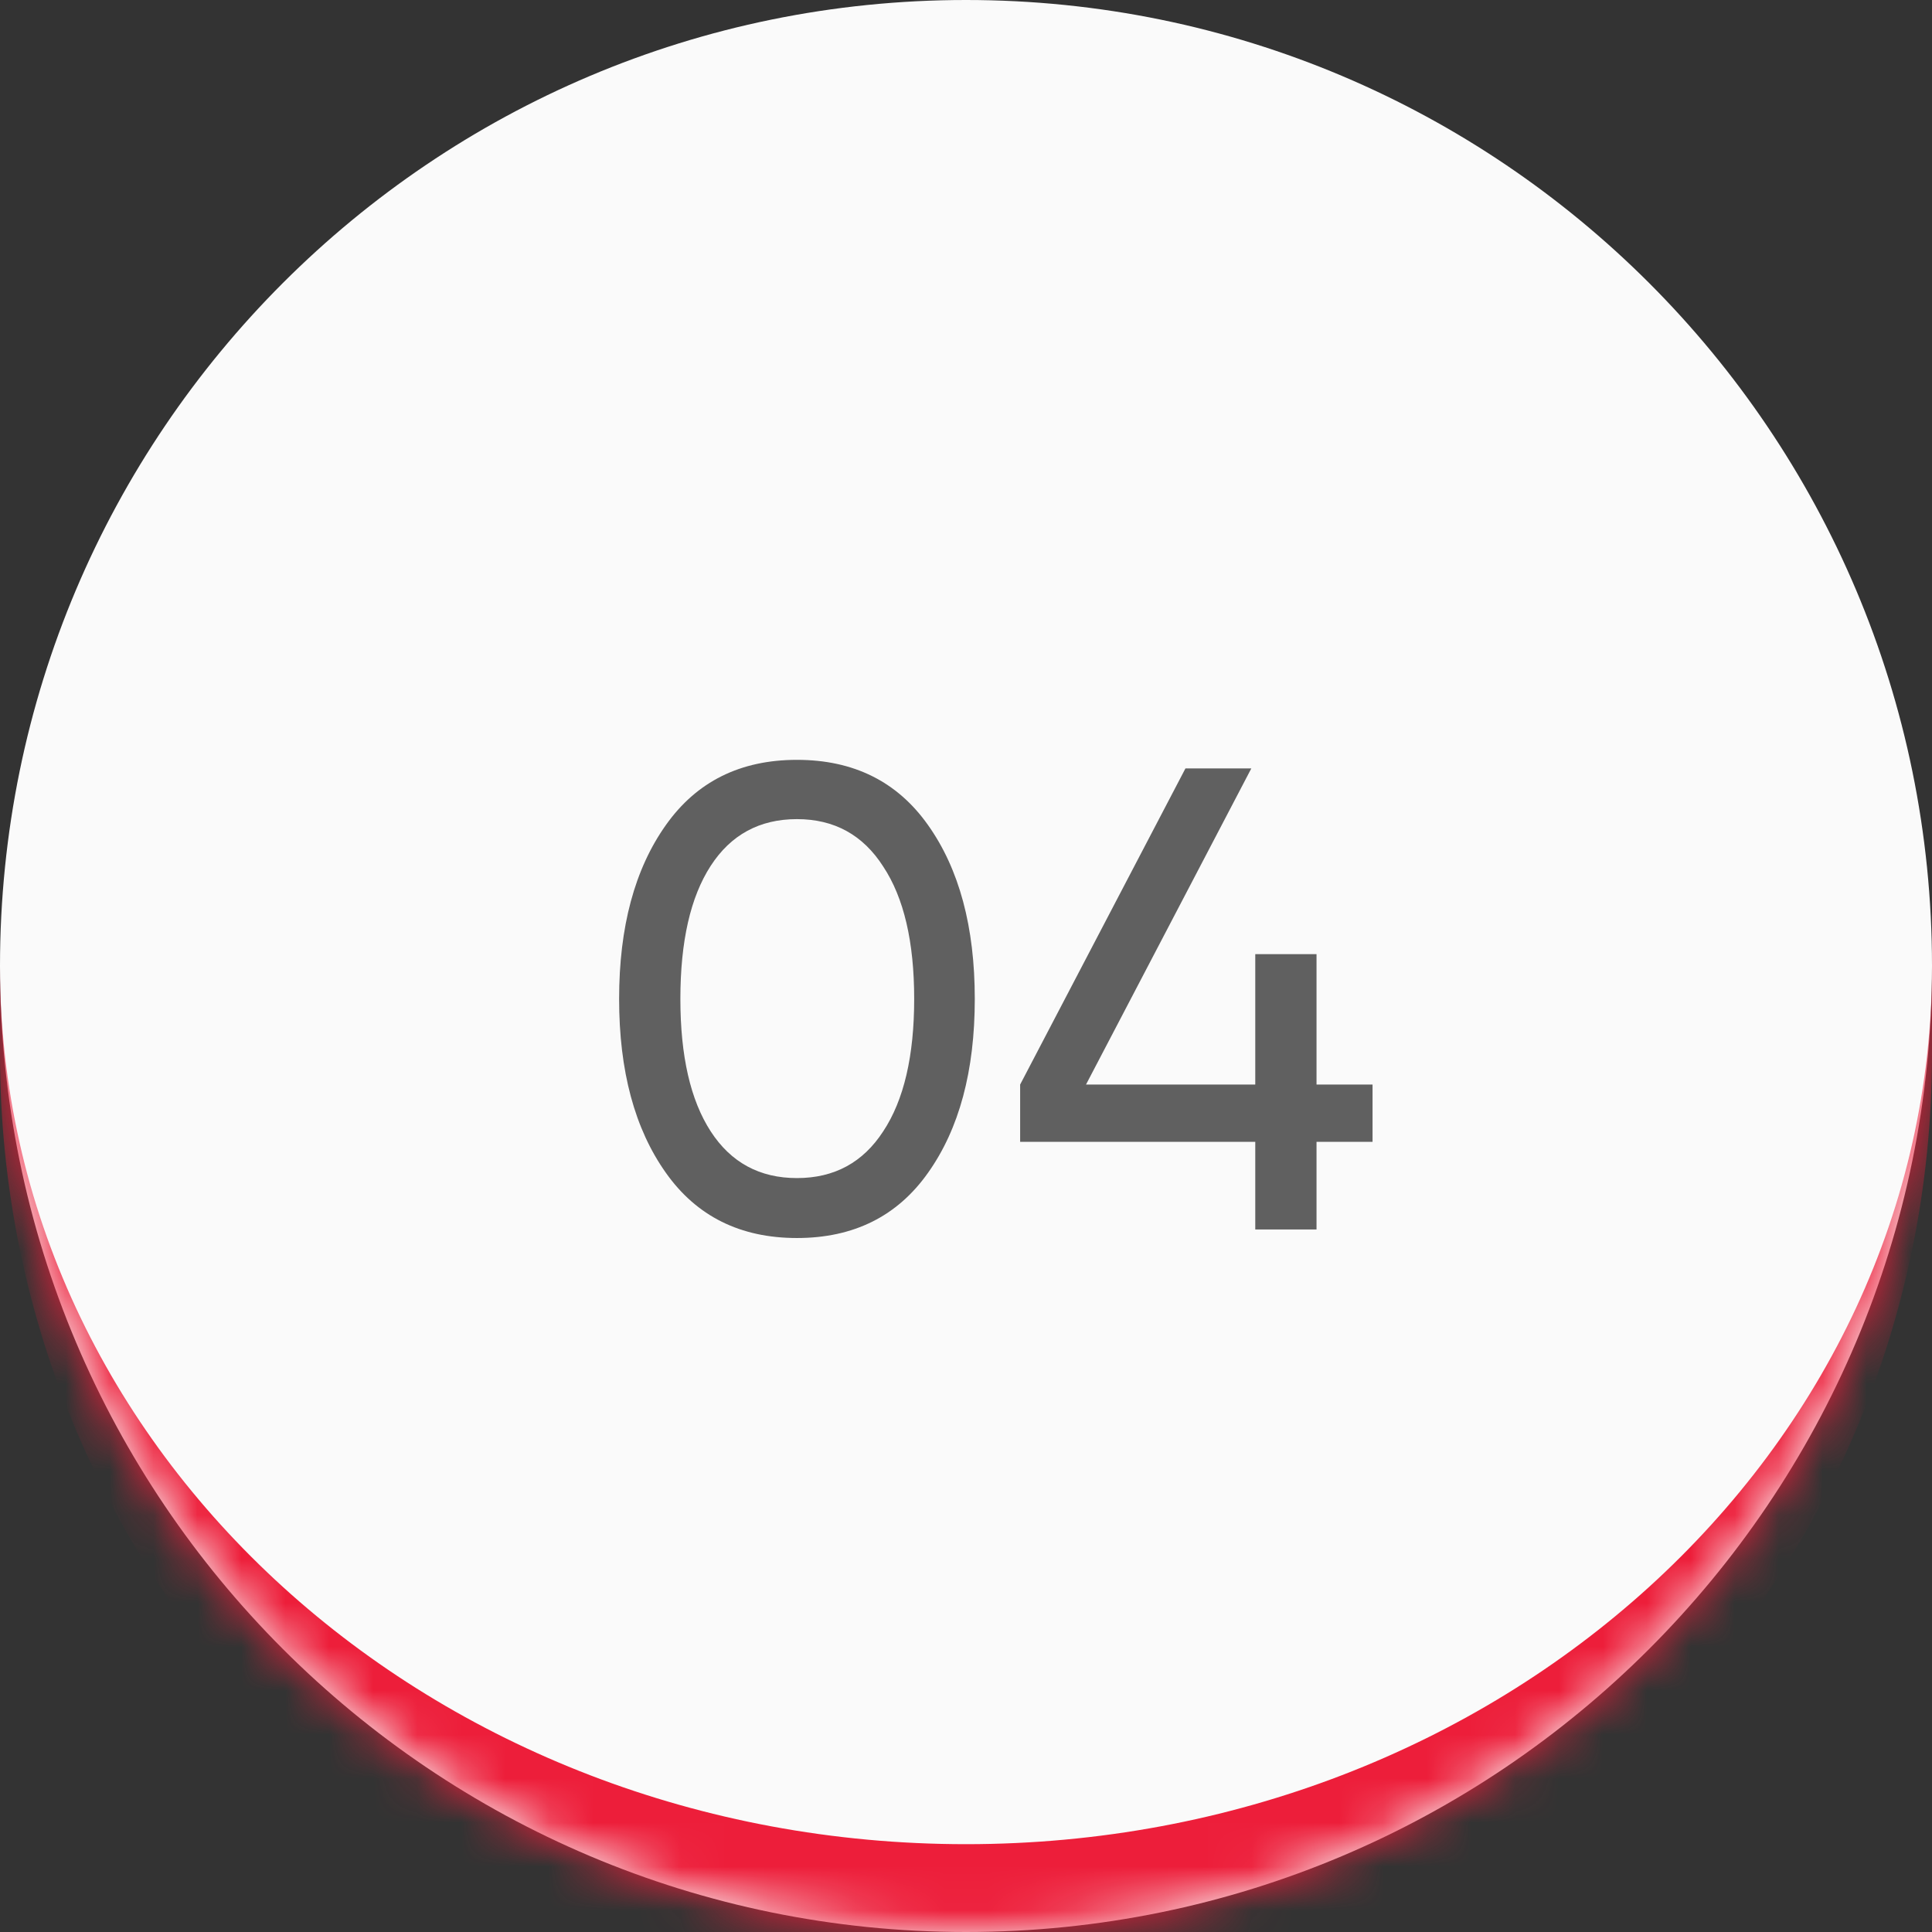
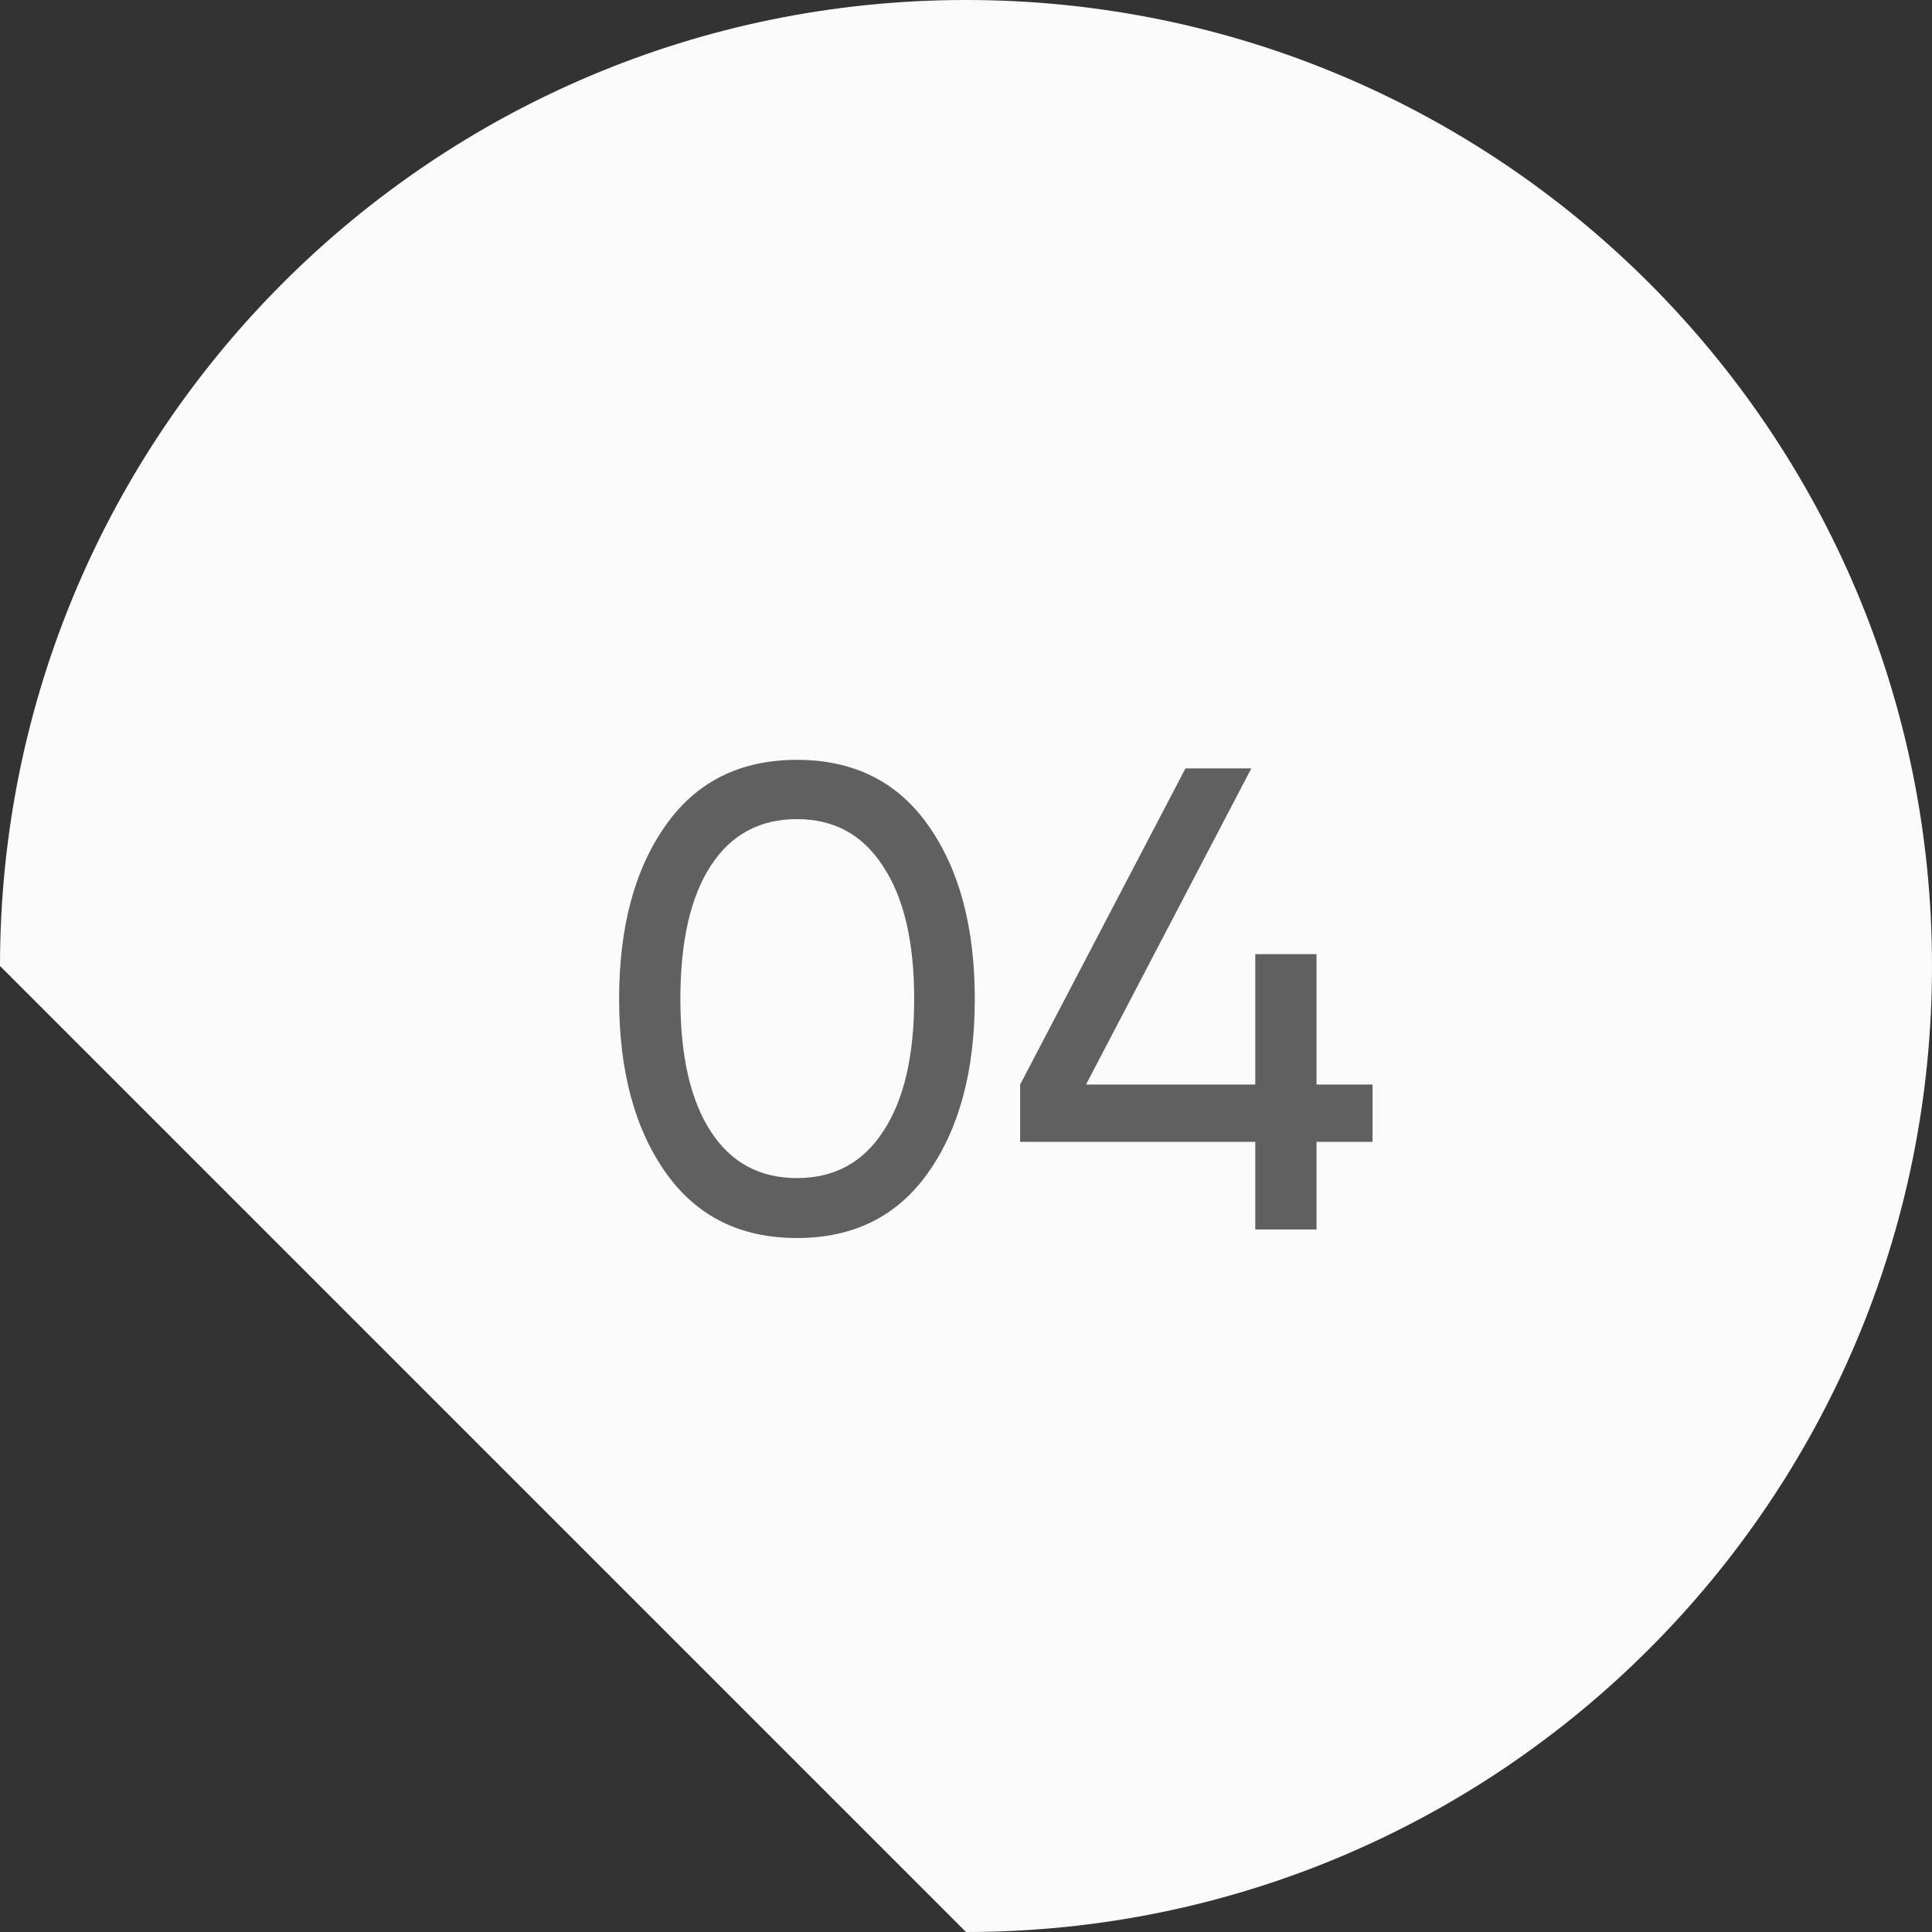
<svg xmlns="http://www.w3.org/2000/svg" width="44" height="44" viewBox="0 0 44 44" fill="none">
  <rect x="0" y="0" width="44" height="44" fill="#333333" stroke="none" />
  <mask id="path-1-inside-1_1_3836" fill="white">
-     <path d="M0 22C0 9.85 9.85 0 22 0C34.15 0 44 9.85 44 22C44 34.15 34.15 44 22 44C9.85 44 0 34.15 0 22Z" />
-   </mask>
-   <path d="M0 22C0 9.85 9.85 0 22 0C34.15 0 44 9.85 44 22C44 34.15 34.15 44 22 44C9.85 44 0 34.15 0 22Z" fill="#FAFAFA" />
-   <path d="M0 0H44H0ZM44 24C44 36.15 34.15 46 22 46C9.85 46 0 36.15 0 24V22C0 33.046 9.85 42 22 42C34.15 42 44 33.046 44 22V24ZM0 44V0V44ZM44 0V44V0Z" fill="#ED1E3A" mask="url(#path-1-inside-1_1_3836)" />
+     </mask>
+   <path d="M0 22C0 9.85 9.85 0 22 0C34.15 0 44 9.85 44 22C44 34.15 34.15 44 22 44Z" fill="#FAFAFA" />
  <path d="M21.135 26.71C20.435 27.7 19.44 28.195 18.15 28.195C16.86 28.195 15.865 27.7 15.165 26.71C14.455 25.71 14.1 24.39 14.1 22.75C14.1 21.11 14.455 19.79 15.165 18.79C15.865 17.8 16.86 17.305 18.15 17.305C19.44 17.305 20.435 17.8 21.135 18.79C21.845 19.79 22.2 21.11 22.2 22.75C22.2 24.39 21.845 25.71 21.135 26.71ZM15.495 22.75C15.495 24.05 15.725 25.055 16.185 25.765C16.645 26.475 17.3 26.83 18.15 26.83C19 26.83 19.655 26.475 20.115 25.765C20.585 25.055 20.82 24.05 20.82 22.75C20.82 21.45 20.585 20.445 20.115 19.735C19.655 19.015 19 18.655 18.15 18.655C17.3 18.655 16.645 19.01 16.185 19.72C15.725 20.43 15.495 21.44 15.495 22.75ZM29.983 24.7H31.259V26.005H29.983V28H28.588V26.005H23.233V24.7L26.998 17.5H28.498L24.733 24.7H28.588V21.73H29.983V24.7Z" fill="#1E1E1E" fill-opacity="0.7" />
</svg>